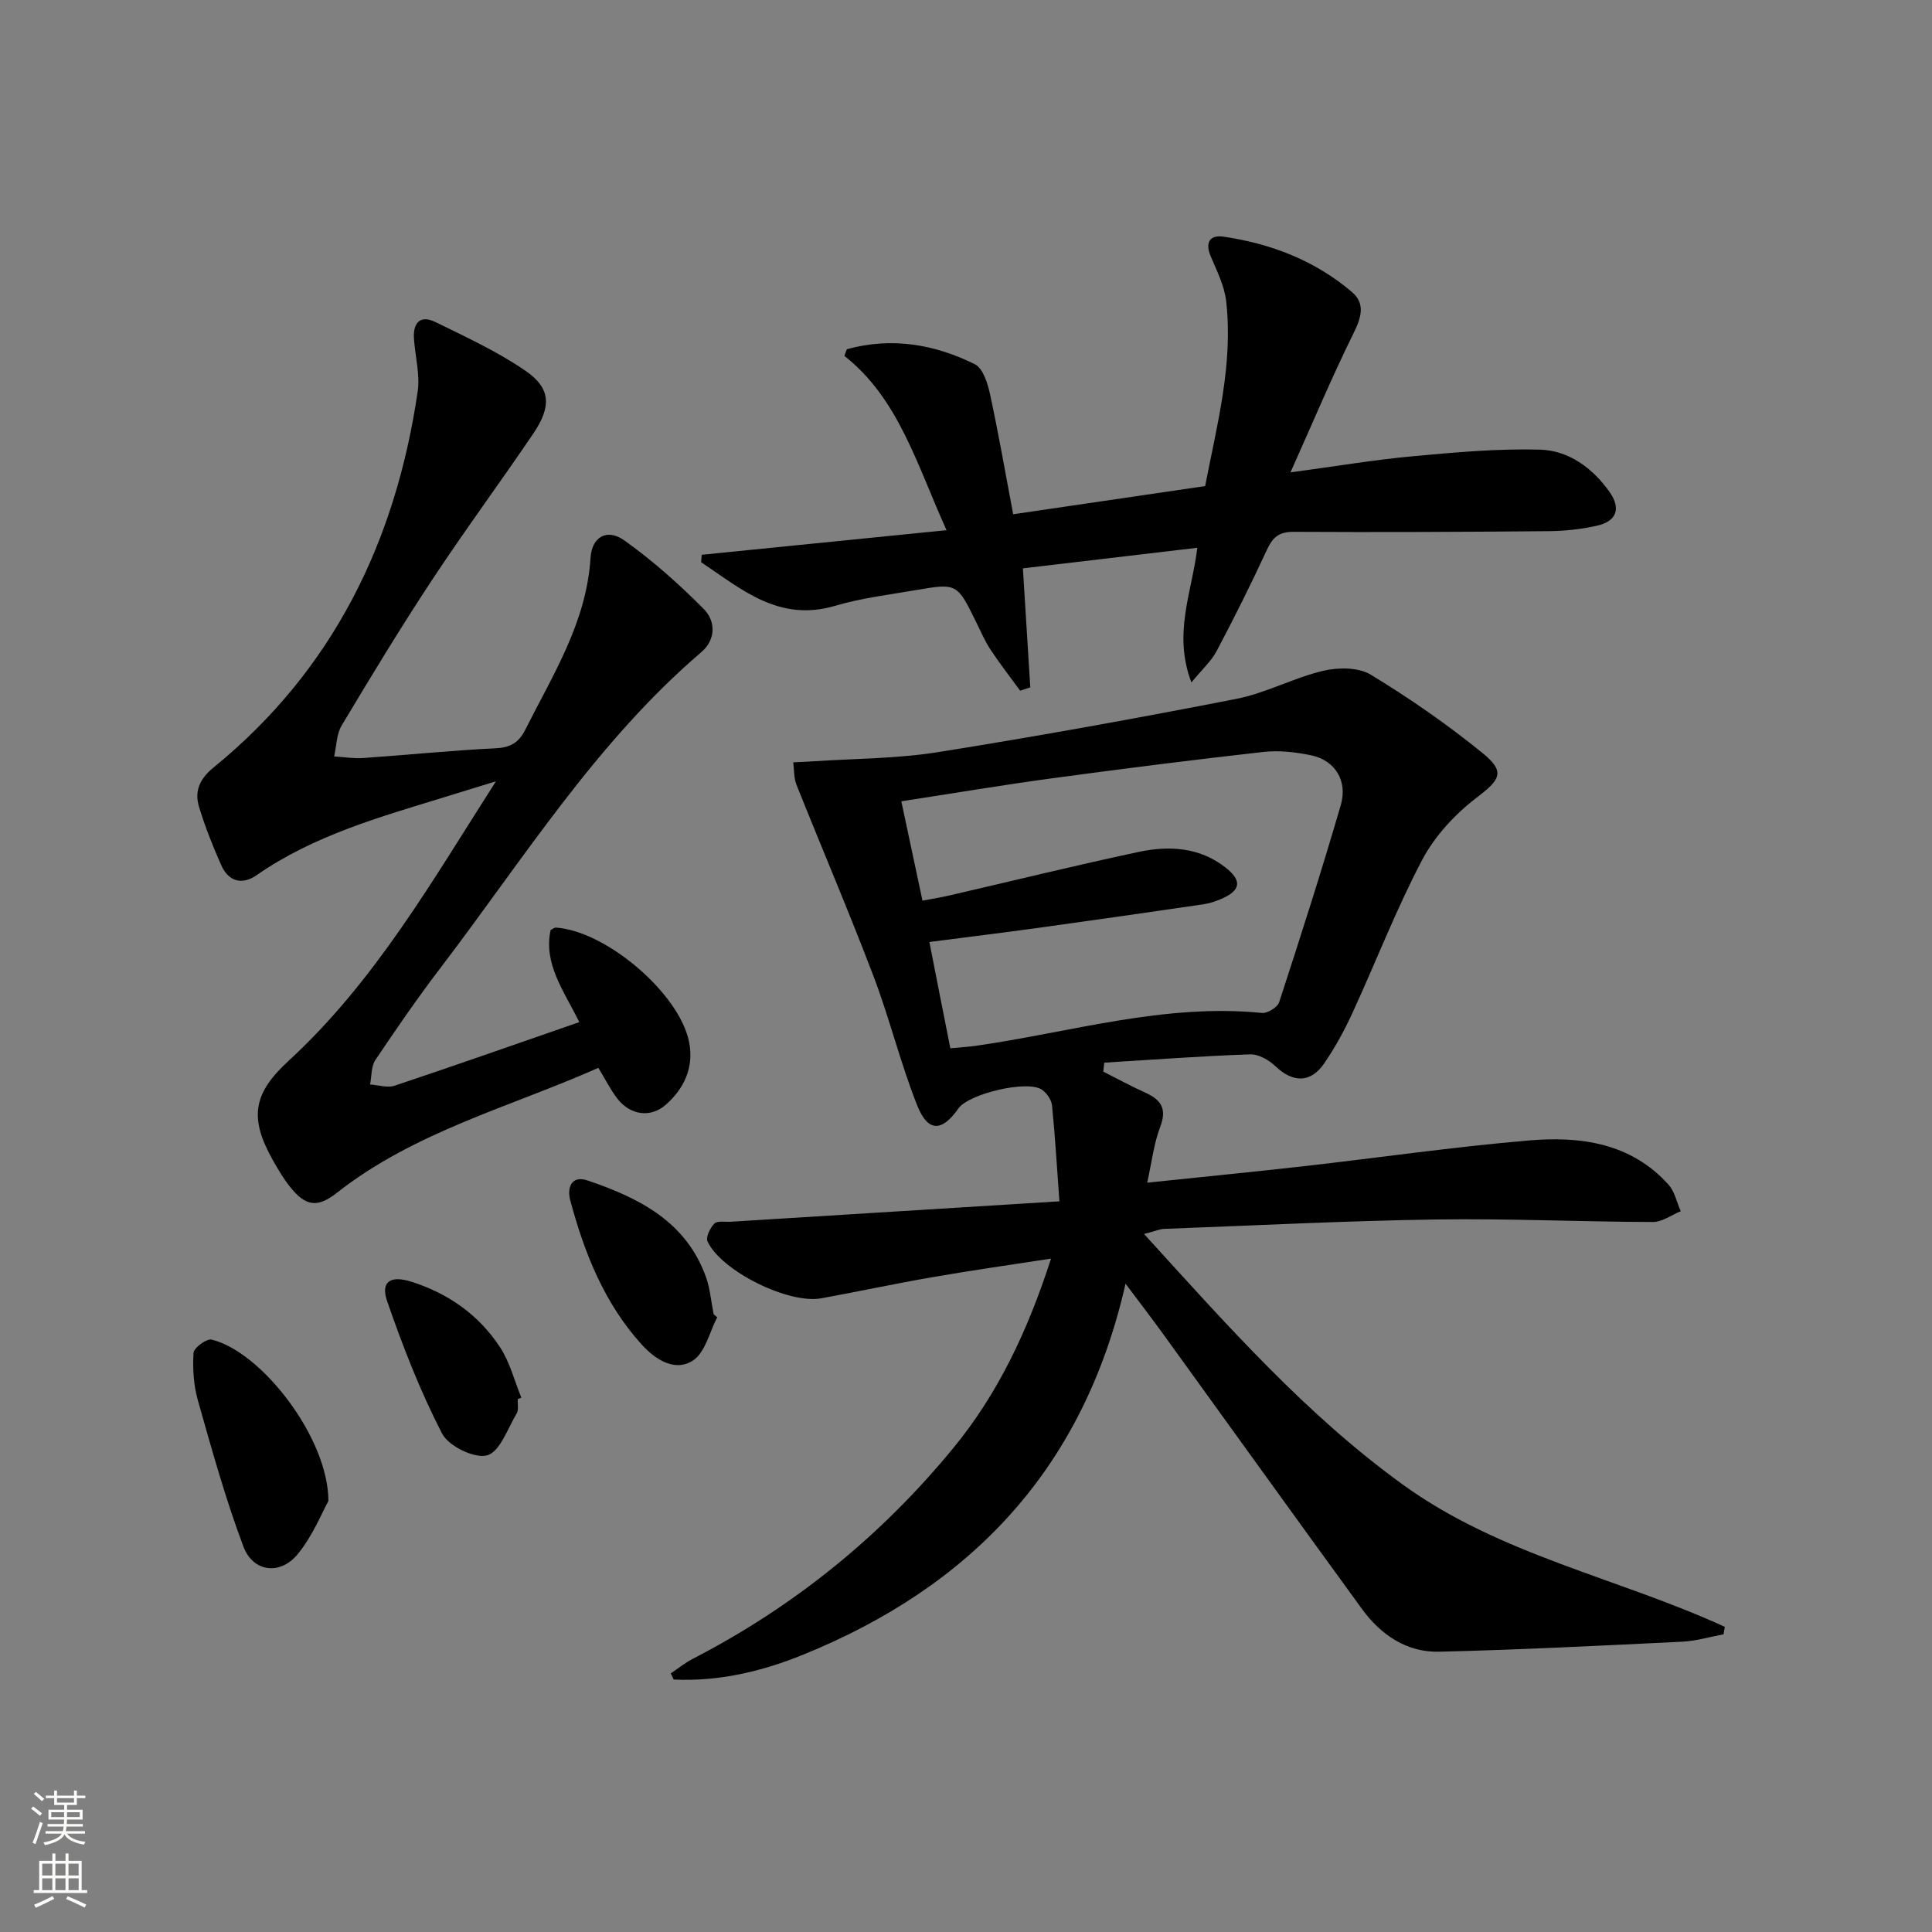
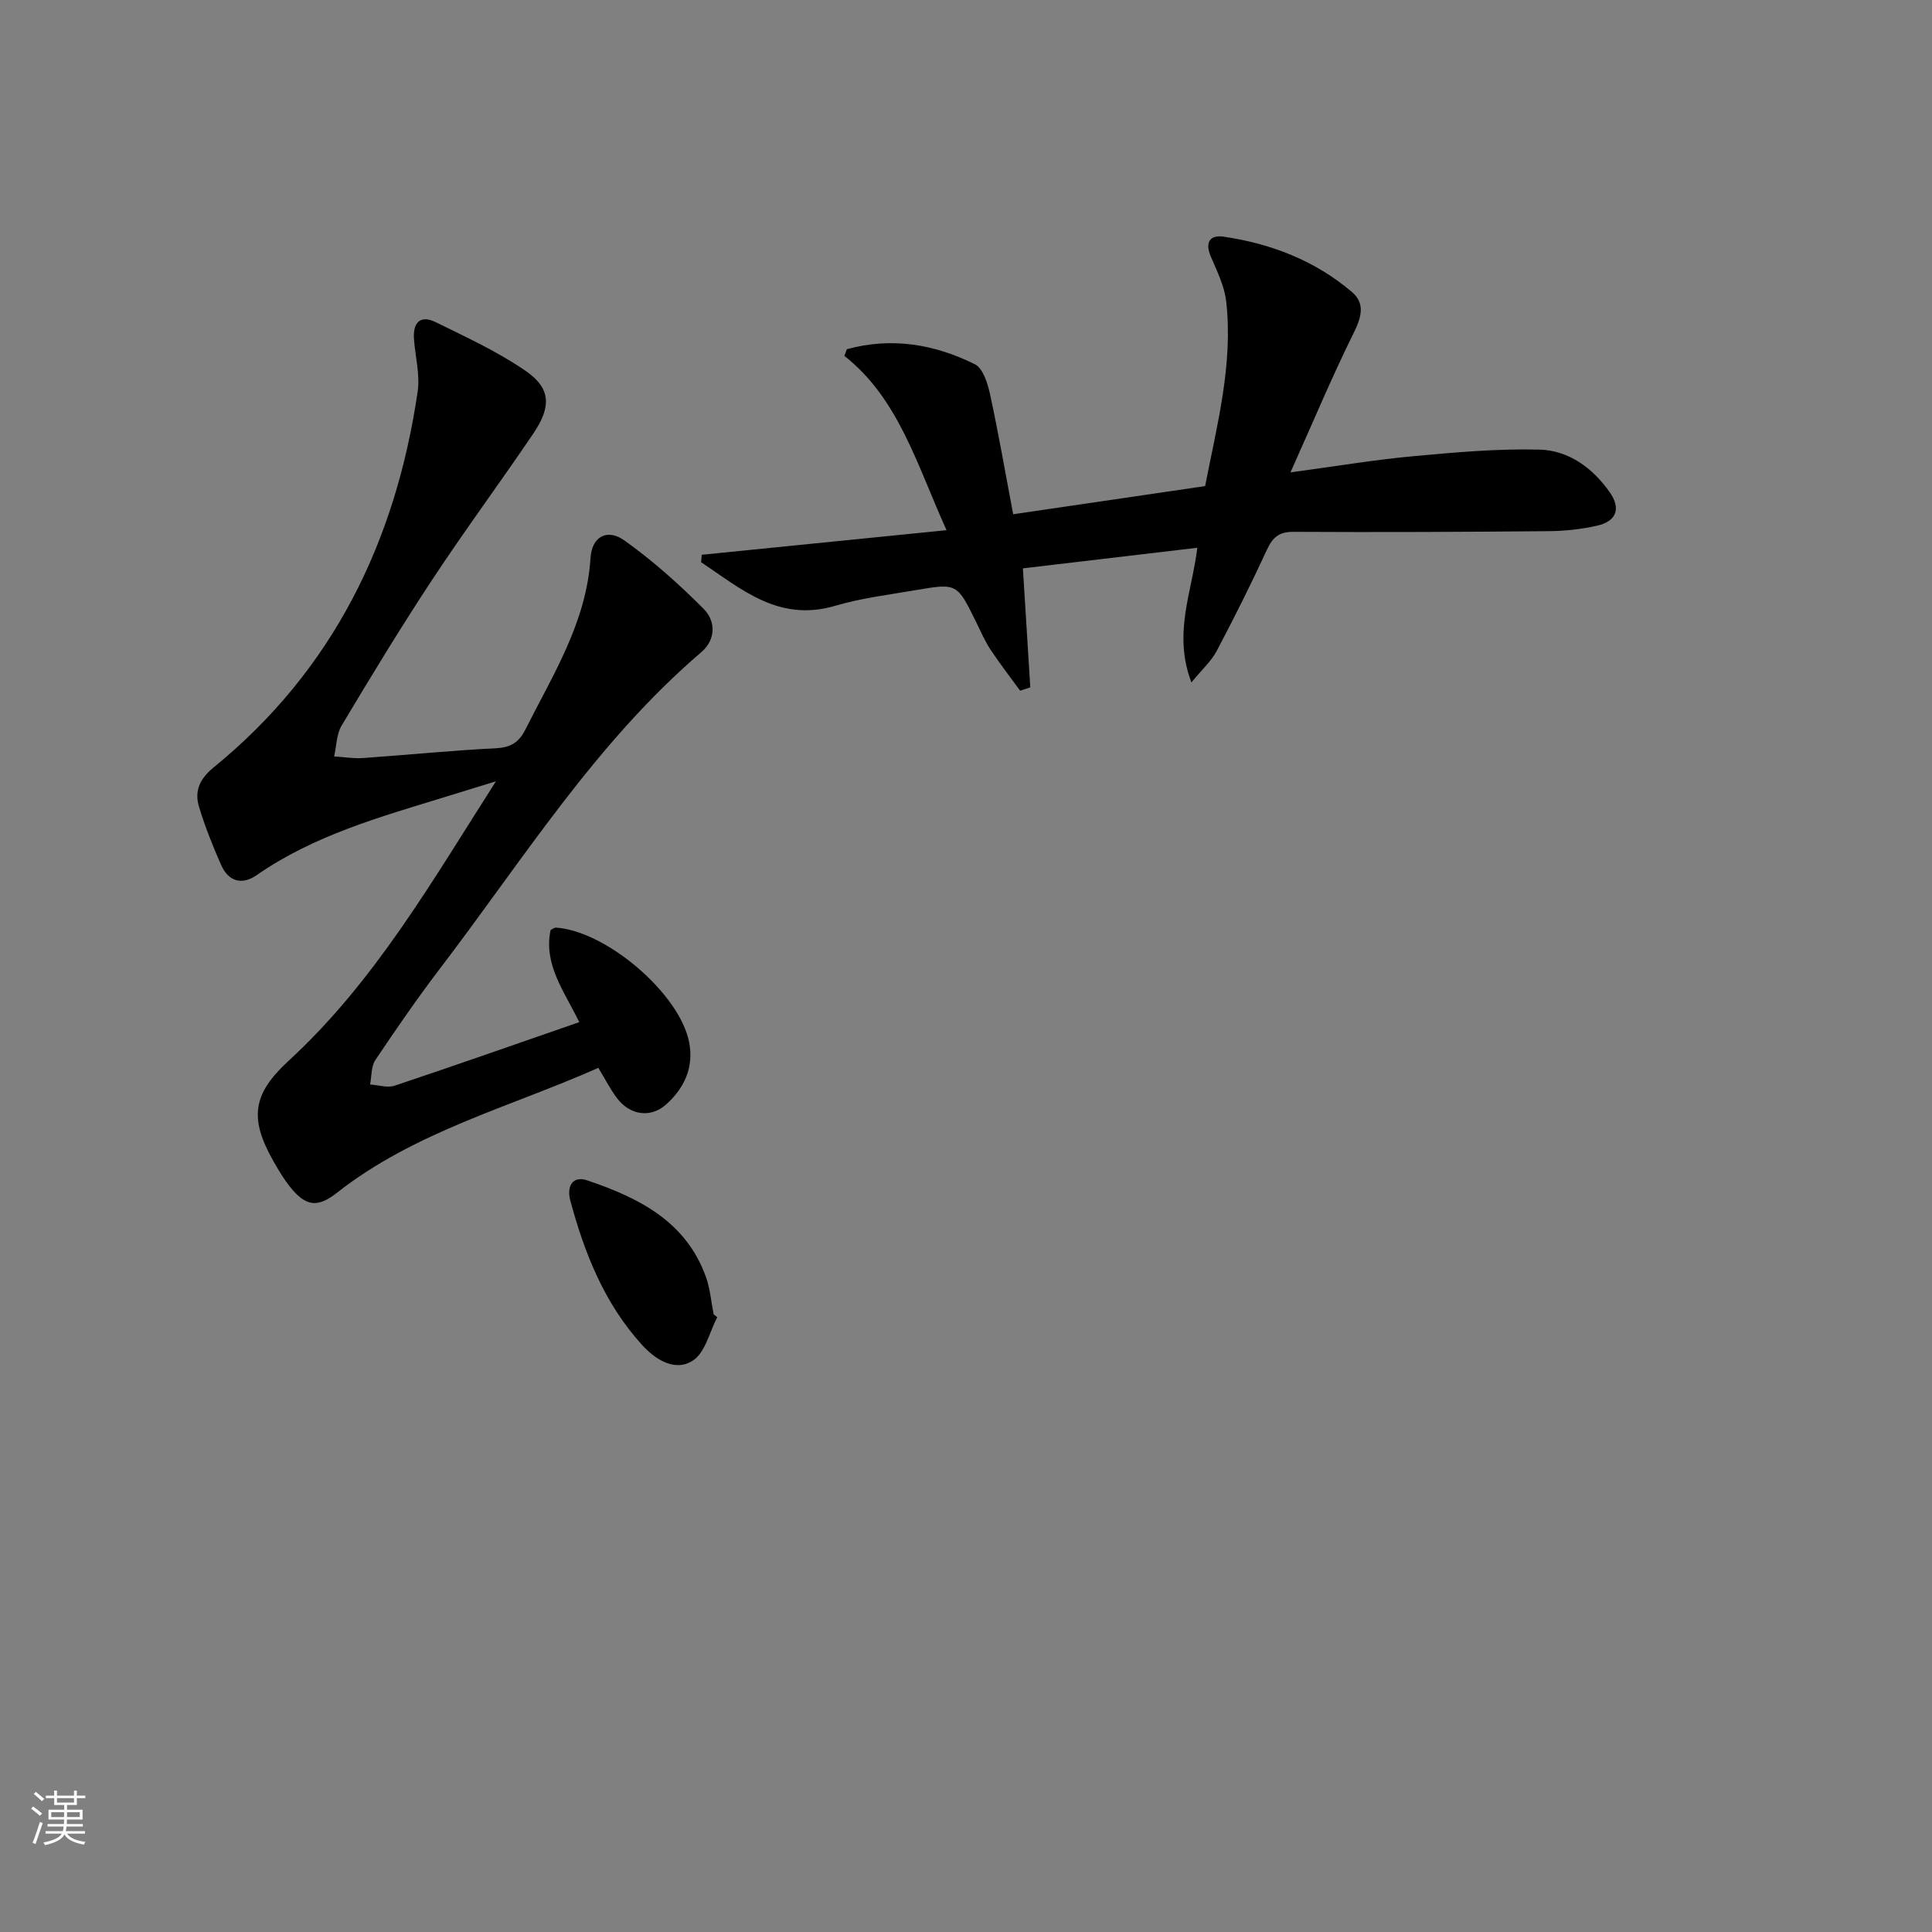
<svg xmlns="http://www.w3.org/2000/svg" enable-background="new 0 0 400 400" viewBox="0 0 400 400">
  <rect x="0" y="0" width="400" height="400" fill="#808080" stroke="none" />
  <g fill="#010000">
-     <path d="m236.86 255.48c17.34 19.05 33.57 37.44 53.69 51.97 20.06 14.49 44.52 19.26 66.56 29.37-.09.51-.18 1.03-.27 1.54-2.83.53-5.65 1.39-8.5 1.53-16.78.82-33.57 1.67-50.36 2.08-6.74.16-12.1-3.49-16-8.85-13.81-18.97-27.5-38.03-41.25-57.05-2.22-3.06-4.53-6.06-7.7-10.3-8.7 38.38-32.02 62.72-66.78 76.83-8.61 3.49-17.49 5.57-26.77 5.13-.2-.42-.4-.85-.6-1.27 1.5-1.01 2.92-2.17 4.52-3 21.01-10.84 39-25.42 53.98-43.67 9.29-11.31 15.41-24.31 20.23-39.21-8.73 1.35-16.68 2.47-24.59 3.85-7.68 1.33-15.31 2.97-22.98 4.37-6.74 1.24-20.65-5.6-23.55-11.76-.41-.87.53-2.83 1.41-3.71.62-.63 2.21-.31 3.37-.38 22.37-1.39 44.74-2.78 68.07-4.23-.54-7.4-.9-13.64-1.53-19.85-.12-1.16-1.08-2.54-2.06-3.24-2.92-2.1-15.18.78-17.35 3.89-3.37 4.82-6.27 4.93-8.48-.6-3.49-8.76-5.72-18.02-9.08-26.84-5.06-13.3-10.66-26.39-15.94-39.61-.56-1.41-.46-3.09-.67-4.64 1.4-.07 2.8-.11 4.19-.21 8.61-.58 17.31-.54 25.8-1.9 20.64-3.29 41.21-7.01 61.72-11.02 6.14-1.2 11.87-4.36 17.98-5.81 3.12-.74 7.33-.76 9.89.8 8.06 4.89 15.87 10.32 23.18 16.26 4.8 3.9 3.54 5.53-1.3 9.22-4.46 3.41-8.65 7.94-11.25 12.87-5.4 10.26-9.59 21.16-14.45 31.72-1.66 3.61-3.6 7.16-5.85 10.43-2.81 4.09-6.49 3.98-10.06.57-1.35-1.29-3.52-2.53-5.26-2.47-10.07.35-20.13 1.11-30.19 1.72-.07.62-.14 1.24-.21 1.86 2.91 1.47 5.77 3.02 8.74 4.37 3.22 1.46 4.48 3.31 3.06 7.03-1.32 3.46-1.74 7.25-2.71 11.59 11.48-1.2 22.01-2.23 32.52-3.42 15.51-1.76 30.98-4 46.52-5.32 10.64-.91 21.09.49 28.88 9.13 1.3 1.44 1.72 3.66 2.55 5.52-1.92.78-3.85 2.24-5.77 2.23-14.97-.04-29.95-.74-44.92-.52-18.8.28-37.58 1.25-56.37 1.95-.78.05-1.55.4-4.06 1.05zm-40.1-38.44c2.04-.2 3.68-.29 5.3-.52 19.67-2.81 38.97-8.82 59.22-6.8 1.14.11 3.22-1.17 3.56-2.23 4.42-13.56 8.78-27.14 12.76-40.83 1.47-5.06-1.26-9.27-6.14-10.28-3.21-.67-6.64-1.06-9.87-.7-14.66 1.64-29.3 3.5-43.92 5.48-10.16 1.38-20.28 3.08-31.06 4.74 1.5 7.05 2.93 13.74 4.38 20.57 2.28-.43 3.91-.68 5.51-1.06 13.08-3.02 26.13-6.24 39.26-9.03 6.3-1.34 12.63-.99 18.04 3.28 3.39 2.68 3.08 4.72-.94 6.45-1.21.52-2.51.94-3.81 1.13-11.33 1.66-22.66 3.28-34 4.85-7.48 1.03-14.97 1.95-22.63 2.94 1.49 7.64 2.84 14.47 4.34 22.01z" />
    <path d="m119.94 211.62c-3.23-6.54-7.44-12.03-5.94-19.08.52-.24.81-.51 1.09-.49 10.44.69 25.63 13.67 27.59 23.74 1.01 5.19-1.01 9.55-4.82 12.92-3.16 2.8-7.39 2.18-10.04-1.25-1.4-1.82-2.44-3.91-3.94-6.37-18.33 8.13-38.01 13.19-54.15 25.88-3.99 3.14-6.45 2.82-9.69-1.26-1.34-1.68-2.45-3.56-3.51-5.44-4.97-8.81-4.18-13.83 3.21-20.63 17.86-16.41 29.78-37.31 42.94-57.88-3.51 1.08-7.01 2.16-10.52 3.24-13.51 4.16-27.15 7.94-38.99 16.17-3.06 2.13-5.85 1.36-7.37-2.05-1.75-3.93-3.34-7.95-4.59-12.06-1-3.27.14-5.83 3.04-8.19 24.69-20.12 37.67-46.73 42.22-77.78.52-3.52-.5-7.26-.76-10.91-.24-3.34 1.27-5.06 4.47-3.49 6.36 3.13 12.89 6.12 18.69 10.13 5.19 3.59 5.31 7.38 1.54 12.95-6.9 10.19-14.22 20.09-20.99 30.35-6.5 9.85-12.62 19.95-18.68 30.08-1.08 1.8-1.07 4.26-1.56 6.41 2.01.12 4.03.47 6.02.33 9.12-.63 18.22-1.57 27.34-2.01 3.08-.15 4.84-1.12 6.21-3.84 5.72-11.39 12.67-22.23 13.51-35.57.28-4.45 3.46-6.16 7.02-3.62 5.87 4.18 11.32 9.05 16.41 14.17 2.49 2.5 2.57 6.33-.5 8.96-21.78 18.63-36.81 42.83-53.94 65.29-4.74 6.21-9.18 12.65-13.53 19.14-.9 1.34-.76 3.36-1.1 5.07 1.71.11 3.59.75 5.09.25 12.67-4.23 25.29-8.68 38.23-13.16z" />
    <path d="m195.97 109.77c-6.19-13.68-9.92-27.23-21.15-36.09.35-.85.41-1.35.59-1.4 9.22-2.52 18.09-1.01 26.42 3.13 1.7.84 2.67 4 3.16 6.27 1.75 8.07 3.15 16.22 4.78 24.79 13.47-1.98 26.4-3.88 39.74-5.83 2.46-12.68 5.83-25.21 4.36-38.25-.36-3.19-1.92-6.29-3.2-9.31-1.24-2.92-.15-4.49 2.65-4.08 9.85 1.44 18.96 4.96 26.6 11.47 2.79 2.38 1.93 5.26.32 8.52-4.47 9.02-8.36 18.33-13.06 28.81 9.55-1.29 17.47-2.62 25.44-3.35 8.69-.8 17.45-1.59 26.16-1.36 5.98.16 10.93 3.78 14.45 8.75 2.44 3.44 1.48 6.1-2.63 7.01-3.22.72-6.58 1.09-9.89 1.12-17.62.16-35.25.24-52.87.14-3.03-.02-4.34 1.12-5.54 3.72-3.27 7.08-6.76 14.07-10.41 20.97-1.1 2.08-2.97 3.74-5.22 6.49-3.87-10.15.12-18.65 1.22-27.88-12.22 1.44-24.14 2.85-36.11 4.26.52 8.46 1.02 16.55 1.53 24.64-.7.23-1.4.46-2.1.69-2.06-2.83-4.22-5.6-6.14-8.51-1.18-1.79-2.04-3.8-2.99-5.74-3.93-7.99-3.93-8.04-12.55-6.56-5.56.95-11.22 1.64-16.6 3.23-11.69 3.46-19.43-3.46-27.77-9.02.04-.51.08-1.02.12-1.54 16.59-1.68 33.19-3.34 50.69-5.09z" />
-     <path d="m67.99 310.77c-1.31 2.35-3.22 7.18-6.36 11.01-3.62 4.41-9.24 3.72-11.23-1.57-3.72-9.88-6.55-20.11-9.43-30.28-.89-3.13-1.1-6.58-.9-9.84.06-1.04 2.71-2.99 3.74-2.74 10.34 2.5 24.19 20.37 24.18 33.42z" />
    <path d="m148.49 272.73c-1.6 3.06-2.46 7.24-4.98 8.92-3.75 2.49-7.84-.19-10.58-3.2-7.78-8.54-11.95-19.02-14.88-30-.67-2.51.25-5.19 3.59-4.05 10.59 3.59 20.37 8.45 24.51 19.96.88 2.45 1.08 5.15 1.6 7.74.24.21.49.42.74.63z" />
-     <path d="m107.19 289.68c-.05 1 .23 2.2-.22 2.96-1.87 3.13-3.46 7.93-6.11 8.67-2.6.72-7.98-1.89-9.33-4.5-4.52-8.76-8.14-18.05-11.37-27.39-1.41-4.08.69-5.41 4.95-4.07 7.72 2.43 14.07 6.91 18.46 13.65 2.01 3.09 2.94 6.89 4.37 10.37-.25.1-.5.2-.75.31z" />
  </g>
  <path d="m6.44 374.46.42-.45c.65.47 1.27.95 1.85 1.44l-.45.49c-.65-.56-1.25-1.06-1.82-1.48m.93 7.33-.63-.26c.55-1.36 1.05-2.8 1.52-4.33.19.1.38.19.59.27-.46 1.29-.95 2.73-1.48 4.32m-.38-10.38.44-.42c.43.34 1.01.82 1.74 1.44l-.49.49c-.53-.51-1.09-1.01-1.69-1.51m2.5.35h1.72v-1.04h.59v1.04h3.52v-1.04h.59v1.04h1.75v.53h-1.75v1.42h-2.03v.97h3.22v2.03h-3.24c0 .35-.01.66-.03.93h3.32v.53h-3.37c-.03.27-.08.58-.15.94h3.96v.53h-3.71c.67.92 1.93 1.48 3.79 1.68-.13.24-.23.44-.29.59-2.13-.38-3.48-1.08-4.04-2.12-.43.97-1.77 1.72-4.03 2.23-.09-.19-.2-.37-.33-.55 2.1-.42 3.37-1.03 3.81-1.83h-3.36v-.53h3.58c.08-.29.13-.61.16-.94h-3.33v-.53h3.39c.02-.27.04-.58.04-.93h-3.23v-2.03h3.25v-.97h-2.07v-1.42h-1.73zm1.12 3.44v1h2.65c.01-.3.02-.44.01-.4v-.25-.35zm1.19-2h3.52v-.91h-3.52zm4.71 2h-2.63v.59c0 .15-.01.28-.01.4h2.64z" fill="#fbfcfa" />
-   <path d="m13.56 383.74h.63v1.52h2.72v6.07h1.13v.6h-11.06v-.6h1.13v-6.07h2.73v-1.52h.63v1.52h2.1v-1.52zm-2.69 8.83.38.56c-1.24.63-2.53 1.25-3.85 1.85-.1-.21-.21-.42-.34-.63 1.36-.55 2.63-1.15 3.81-1.78m-2.13-4.27h2.1v-2.45h-2.1zm0 3.04h2.1v-2.46h-2.1zm2.72-3.04h2.1v-2.45h-2.1zm0 3.04h2.1v-2.46h-2.1zm6.07 3.6c-1.41-.71-2.7-1.3-3.86-1.78l.35-.56c1.45.62 2.75 1.19 3.84 1.72zm-1.25-9.09h-2.1v2.45h2.1zm-2.09 5.49h2.1v-2.46h-2.1z" fill="#fbfcfa" />
</svg>